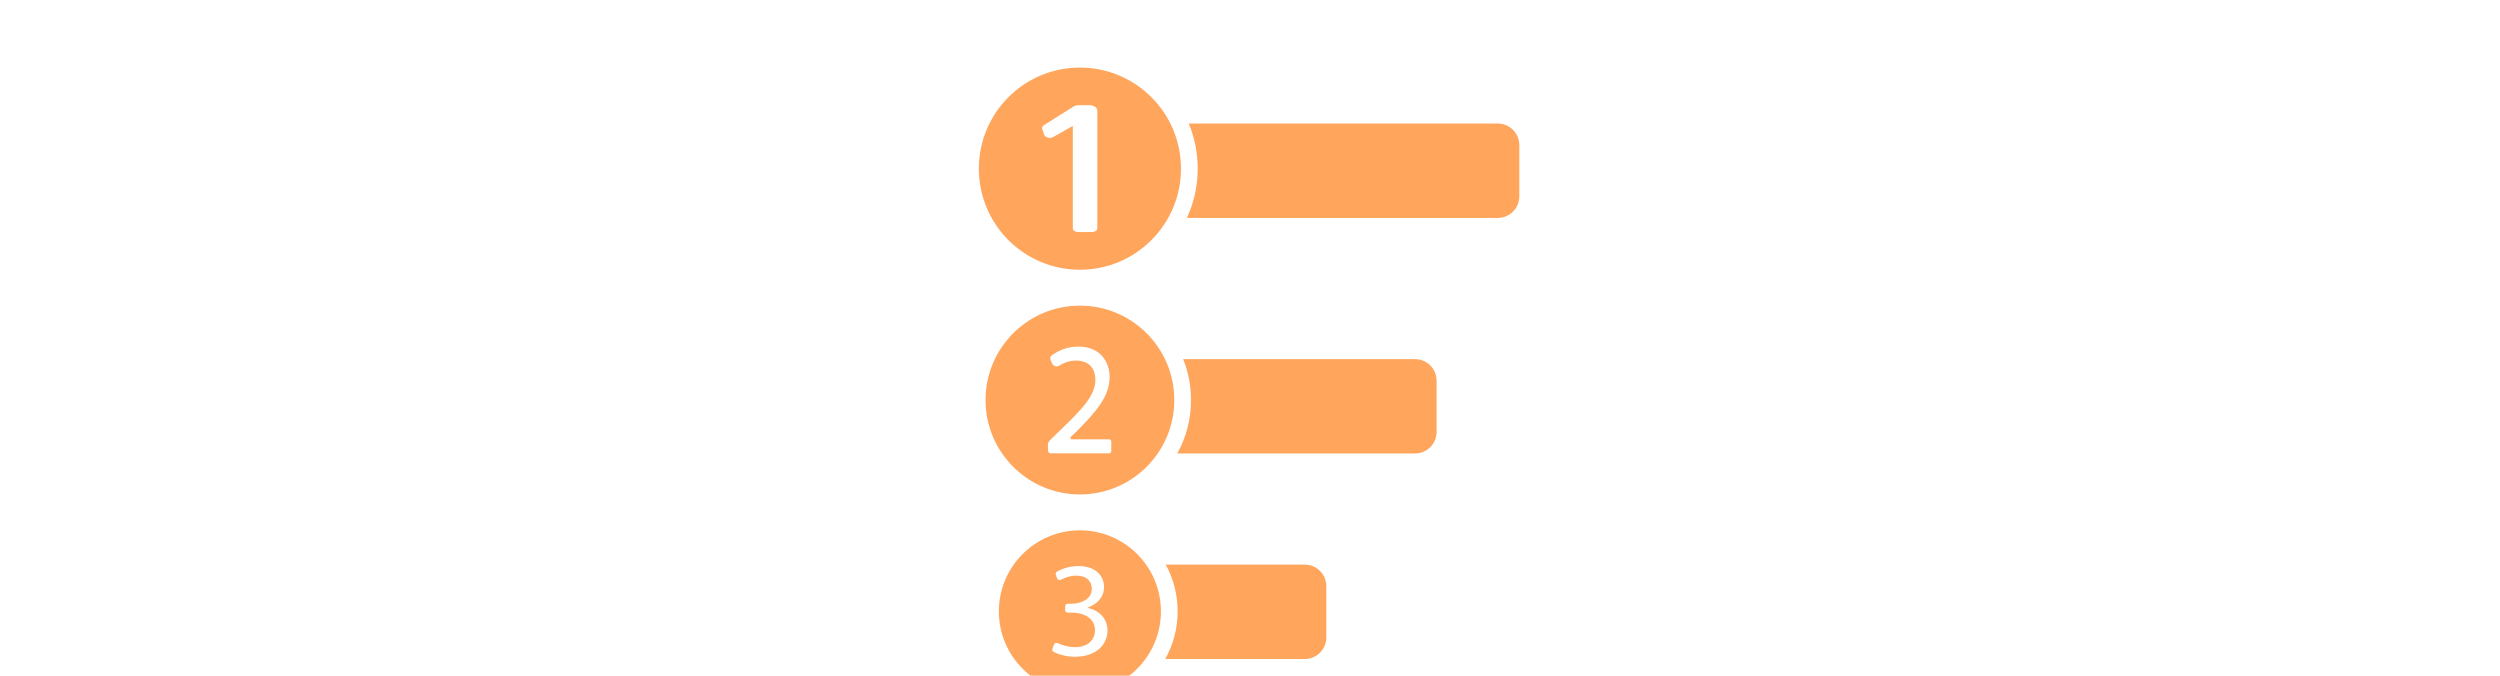
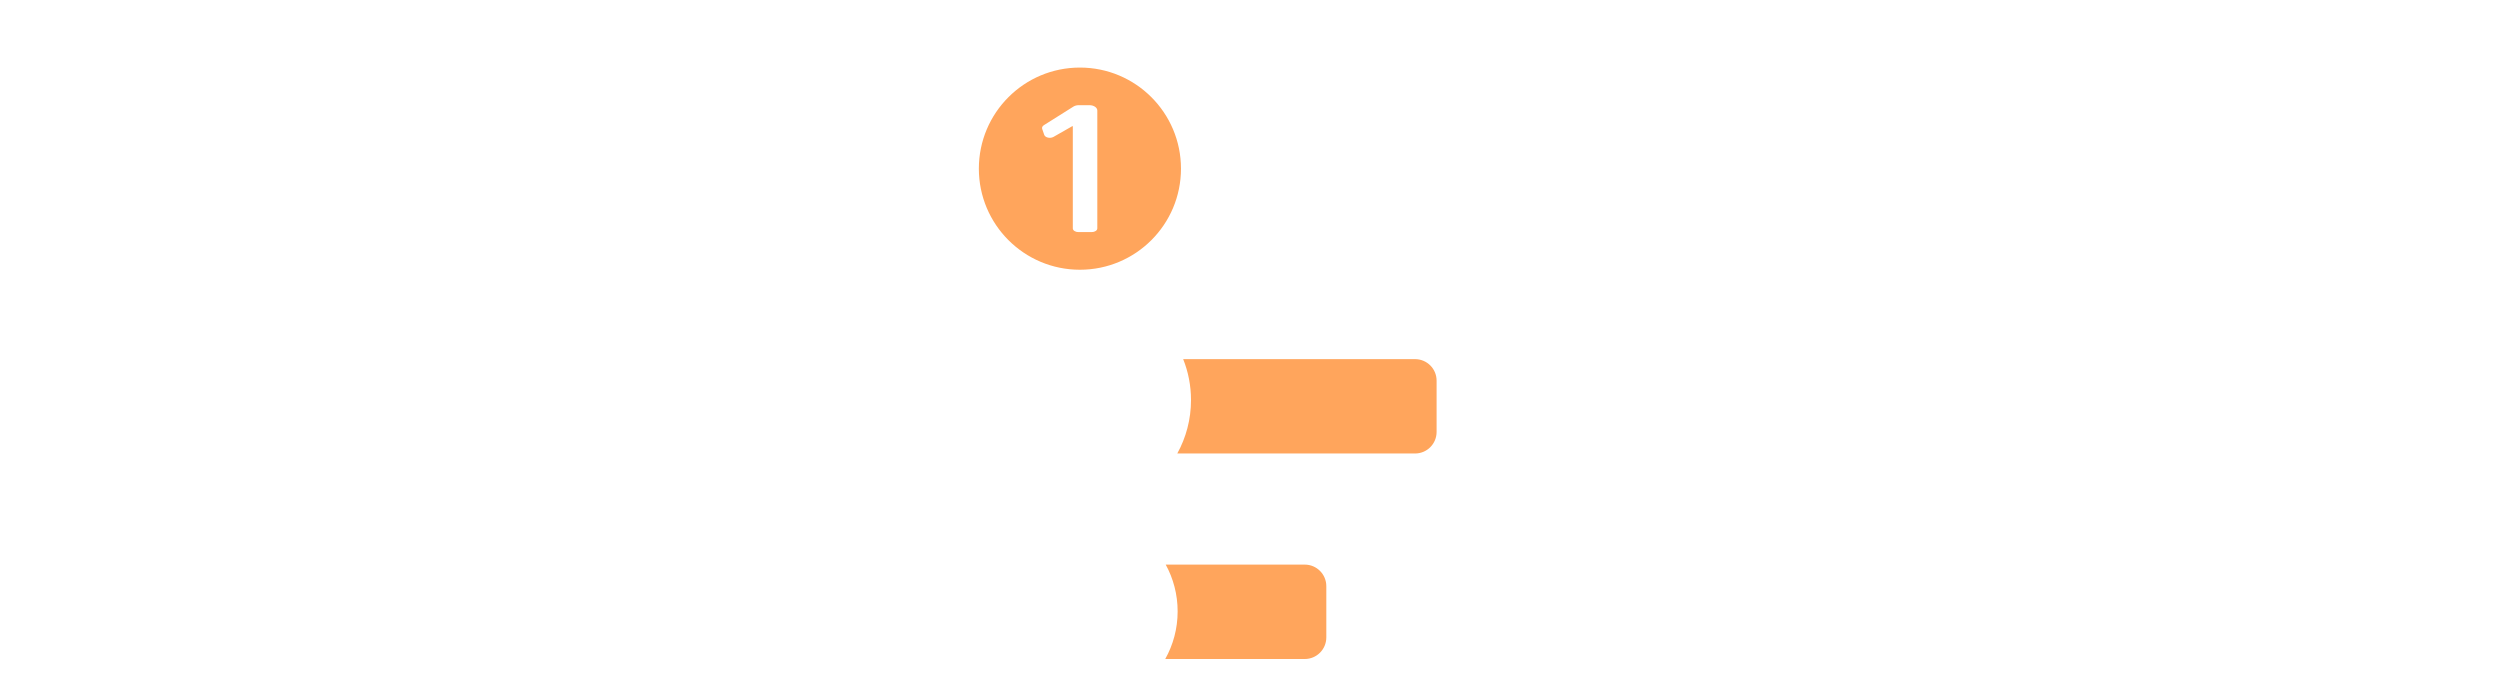
<svg xmlns="http://www.w3.org/2000/svg" width="296" zoomAndPan="magnify" viewBox="0 0 222 60" height="80" preserveAspectRatio="xMidYMid meet" version="1.2">
  <defs>
    <clipPath id="52cf62c624">
-       <path d="M 88.699 47.082 L 103.117 47.082 L 103.117 60 L 88.699 60 Z M 88.699 47.082 " />
+       <path d="M 88.699 47.082 L 103.117 47.082 L 103.117 60 L 88.699 60 Z " />
    </clipPath>
    <clipPath id="a583d7d6d7">
-       <path d="M 105 10 L 134.918 10 L 134.918 20 L 105 20 Z M 105 10 " />
-     </clipPath>
+       </clipPath>
    <clipPath id="9912b46272">
      <path d="M 86.918 6 L 105 6 L 105 24 L 86.918 24 Z M 86.918 6 " />
    </clipPath>
  </defs>
  <g id="66add8931c">
    <rect x="0" width="222" y="0" height="60" style="fill:#ffffff;fill-opacity:1;stroke:none;" />
-     <rect x="0" width="222" y="0" height="60" style="fill:#ffffff;fill-opacity:1;stroke:none;" />
    <path style=" stroke:none;fill-rule:nonzero;fill:#ffa55c;fill-opacity:1;" d="M 115.863 50.137 L 103.516 50.137 C 104.191 51.371 104.574 52.785 104.574 54.293 C 104.574 55.824 104.176 57.266 103.473 58.52 L 115.863 58.52 C 116.922 58.52 117.777 57.66 117.777 56.602 L 117.777 52.051 C 117.777 50.996 116.922 50.137 115.863 50.137 " />
    <g clip-rule="nonzero" clip-path="url(#52cf62c624)">
-       <path style=" stroke:none;fill-rule:nonzero;fill:#ffa55c;fill-opacity:1;" d="M 95.453 58.32 C 94.684 58.32 93.996 58.113 93.57 57.895 C 93.465 57.844 93.414 57.719 93.457 57.605 L 93.59 57.238 C 93.637 57.105 93.785 57.043 93.914 57.105 C 94.273 57.277 94.844 57.469 95.438 57.469 C 96.82 57.469 97.246 56.605 97.234 55.957 C 97.223 54.867 96.219 54.402 95.184 54.402 L 94.82 54.402 C 94.691 54.402 94.586 54.297 94.586 54.164 L 94.586 53.848 C 94.586 53.715 94.691 53.609 94.82 53.609 L 95.184 53.609 C 95.965 53.609 96.953 53.215 96.953 52.293 C 96.953 51.668 96.551 51.117 95.562 51.117 C 95.055 51.117 94.562 51.293 94.211 51.484 C 94.086 51.555 93.926 51.496 93.875 51.359 L 93.758 51.043 C 93.719 50.938 93.762 50.816 93.859 50.758 C 94.301 50.5 95.016 50.266 95.77 50.266 C 97.332 50.266 98.039 51.176 98.039 52.125 C 98.039 52.926 97.551 53.609 96.574 53.957 L 96.574 53.98 C 97.551 54.172 98.344 54.891 98.344 55.984 C 98.344 57.23 97.355 58.32 95.453 58.32 Z M 95.895 47.094 C 91.922 47.094 88.699 50.316 88.699 54.293 C 88.699 58.266 91.922 61.488 95.895 61.488 C 99.871 61.488 103.09 58.266 103.09 54.293 C 103.09 50.316 99.871 47.094 95.895 47.094 " />
-     </g>
+       </g>
    <path style=" stroke:none;fill-rule:nonzero;fill:#ffa55c;fill-opacity:1;" d="M 125.656 31.891 L 105.066 31.891 C 105.516 33.016 105.762 34.242 105.762 35.523 C 105.762 37.242 105.32 38.863 104.543 40.27 L 125.656 40.27 C 126.715 40.27 127.57 39.414 127.57 38.355 L 127.57 33.805 C 127.57 32.746 126.715 31.891 125.656 31.891 " />
-     <path style=" stroke:none;fill-rule:nonzero;fill:#ffa55c;fill-opacity:1;" d="M 98.68 40.059 C 98.68 40.168 98.594 40.254 98.484 40.254 L 93.32 40.254 C 93.176 40.254 93.062 40.145 93.055 40.004 L 93.055 39.523 C 93.055 39.359 93.121 39.207 93.234 39.094 L 93.988 38.359 C 96.238 36.215 97.254 35.074 97.27 33.742 C 97.27 32.848 96.836 32.02 95.52 32.02 C 94.953 32.02 94.453 32.223 94.066 32.465 C 93.84 32.605 93.539 32.52 93.43 32.273 L 93.27 31.922 C 93.273 31.922 93.277 31.918 93.281 31.914 C 93.23 31.797 93.266 31.66 93.367 31.586 C 93.98 31.109 94.809 30.777 95.762 30.777 C 97.715 30.777 98.535 32.152 98.535 33.484 C 98.535 35.207 97.324 36.598 95.414 38.492 L 95.09 38.797 C 95.008 38.875 95.062 39.012 95.176 39.012 L 98.484 39.012 C 98.59 39.012 98.68 39.098 98.68 39.207 Z M 95.895 27.141 C 91.266 27.141 87.516 30.895 87.516 35.523 C 87.516 40.152 91.266 43.906 95.895 43.906 C 100.527 43.906 104.277 40.152 104.277 35.523 C 104.277 30.895 100.527 27.141 95.895 27.141 " />
    <g clip-rule="nonzero" clip-path="url(#a583d7d6d7)">
-       <path style=" stroke:none;fill-rule:nonzero;fill:#ffa55c;fill-opacity:1;" d="M 133 10.969 L 105.559 10.969 C 106.07 12.203 106.355 13.559 106.355 14.977 C 106.355 16.539 106.012 18.02 105.395 19.352 L 133 19.352 C 134.059 19.352 134.914 18.496 134.914 17.438 L 134.914 12.887 C 134.914 11.828 134.059 10.969 133 10.969 " />
-     </g>
+       </g>
    <g clip-rule="nonzero" clip-path="url(#9912b46272)">
      <path style=" stroke:none;fill-rule:nonzero;fill:#ffa55c;fill-opacity:1;" d="M 97.441 20.281 C 97.441 20.461 97.227 20.605 96.961 20.605 L 95.746 20.605 C 95.48 20.605 95.266 20.461 95.266 20.281 L 95.266 11.207 L 95.215 11.207 L 93.543 12.16 C 93.254 12.32 92.812 12.223 92.727 11.973 L 92.547 11.449 C 92.504 11.328 92.562 11.203 92.695 11.117 L 95.32 9.465 C 95.449 9.383 95.621 9.34 95.797 9.34 L 96.742 9.34 C 97.129 9.34 97.441 9.551 97.441 9.812 Z M 95.895 6 C 90.938 6 86.922 10.02 86.922 14.977 C 86.922 19.934 90.938 23.953 95.895 23.953 C 100.855 23.953 104.871 19.934 104.871 14.977 C 104.871 10.02 100.855 6 95.895 6 " />
    </g>
  </g>
</svg>